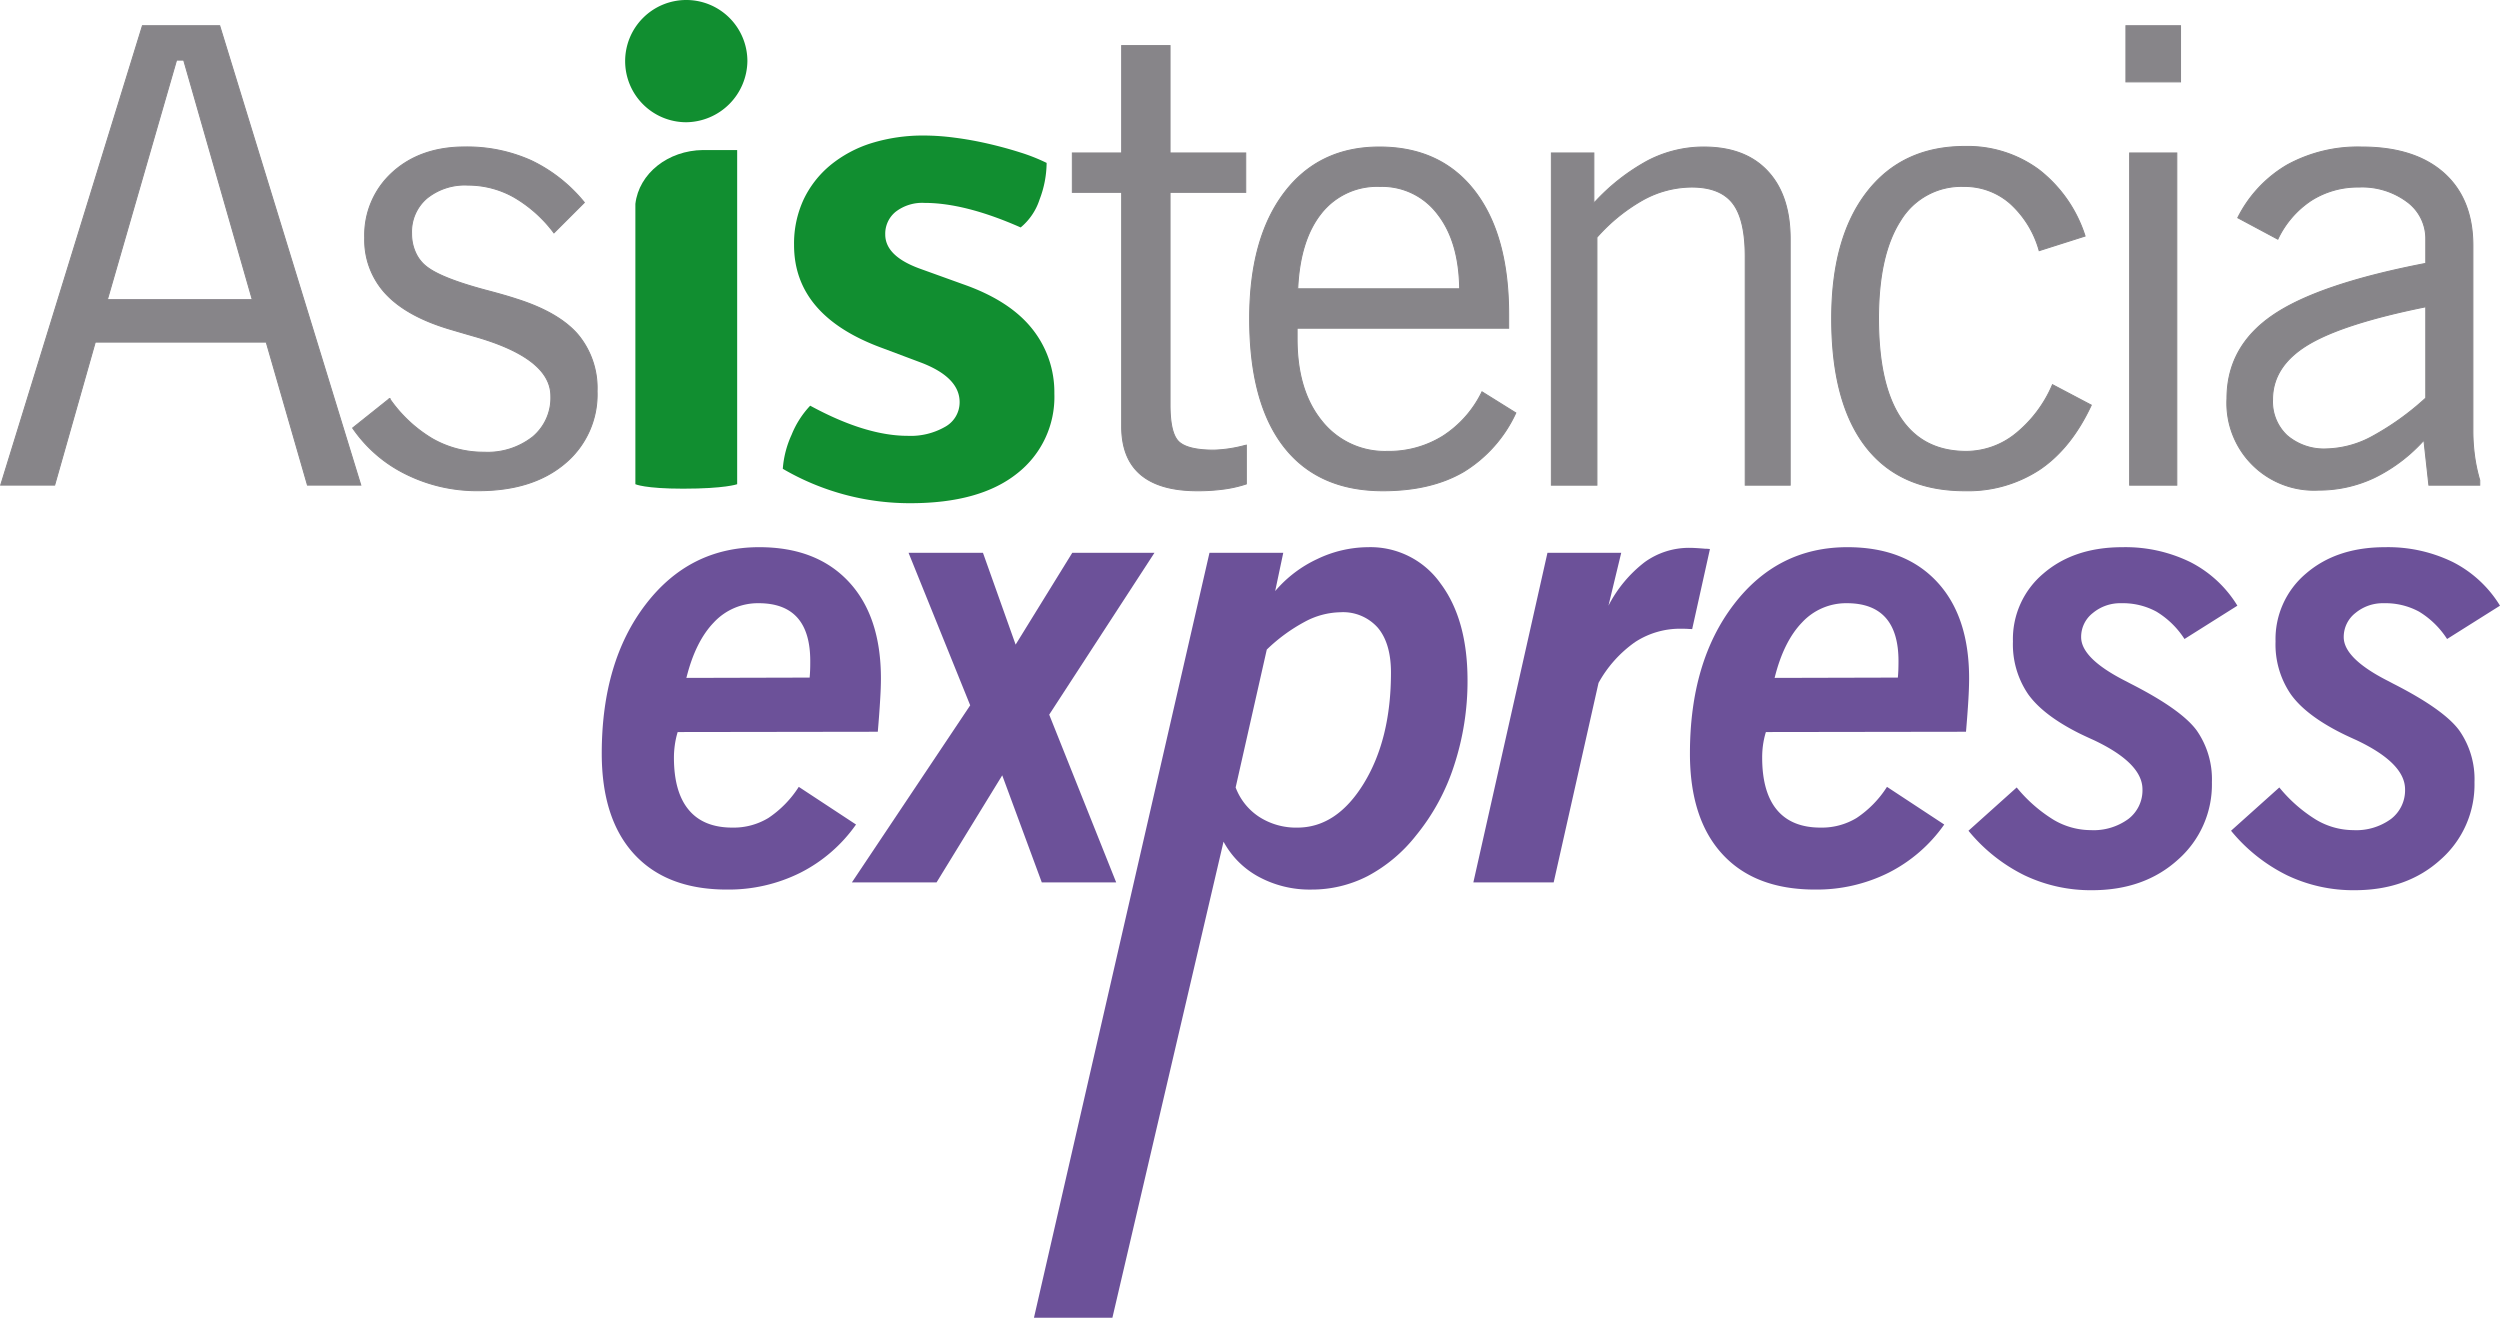
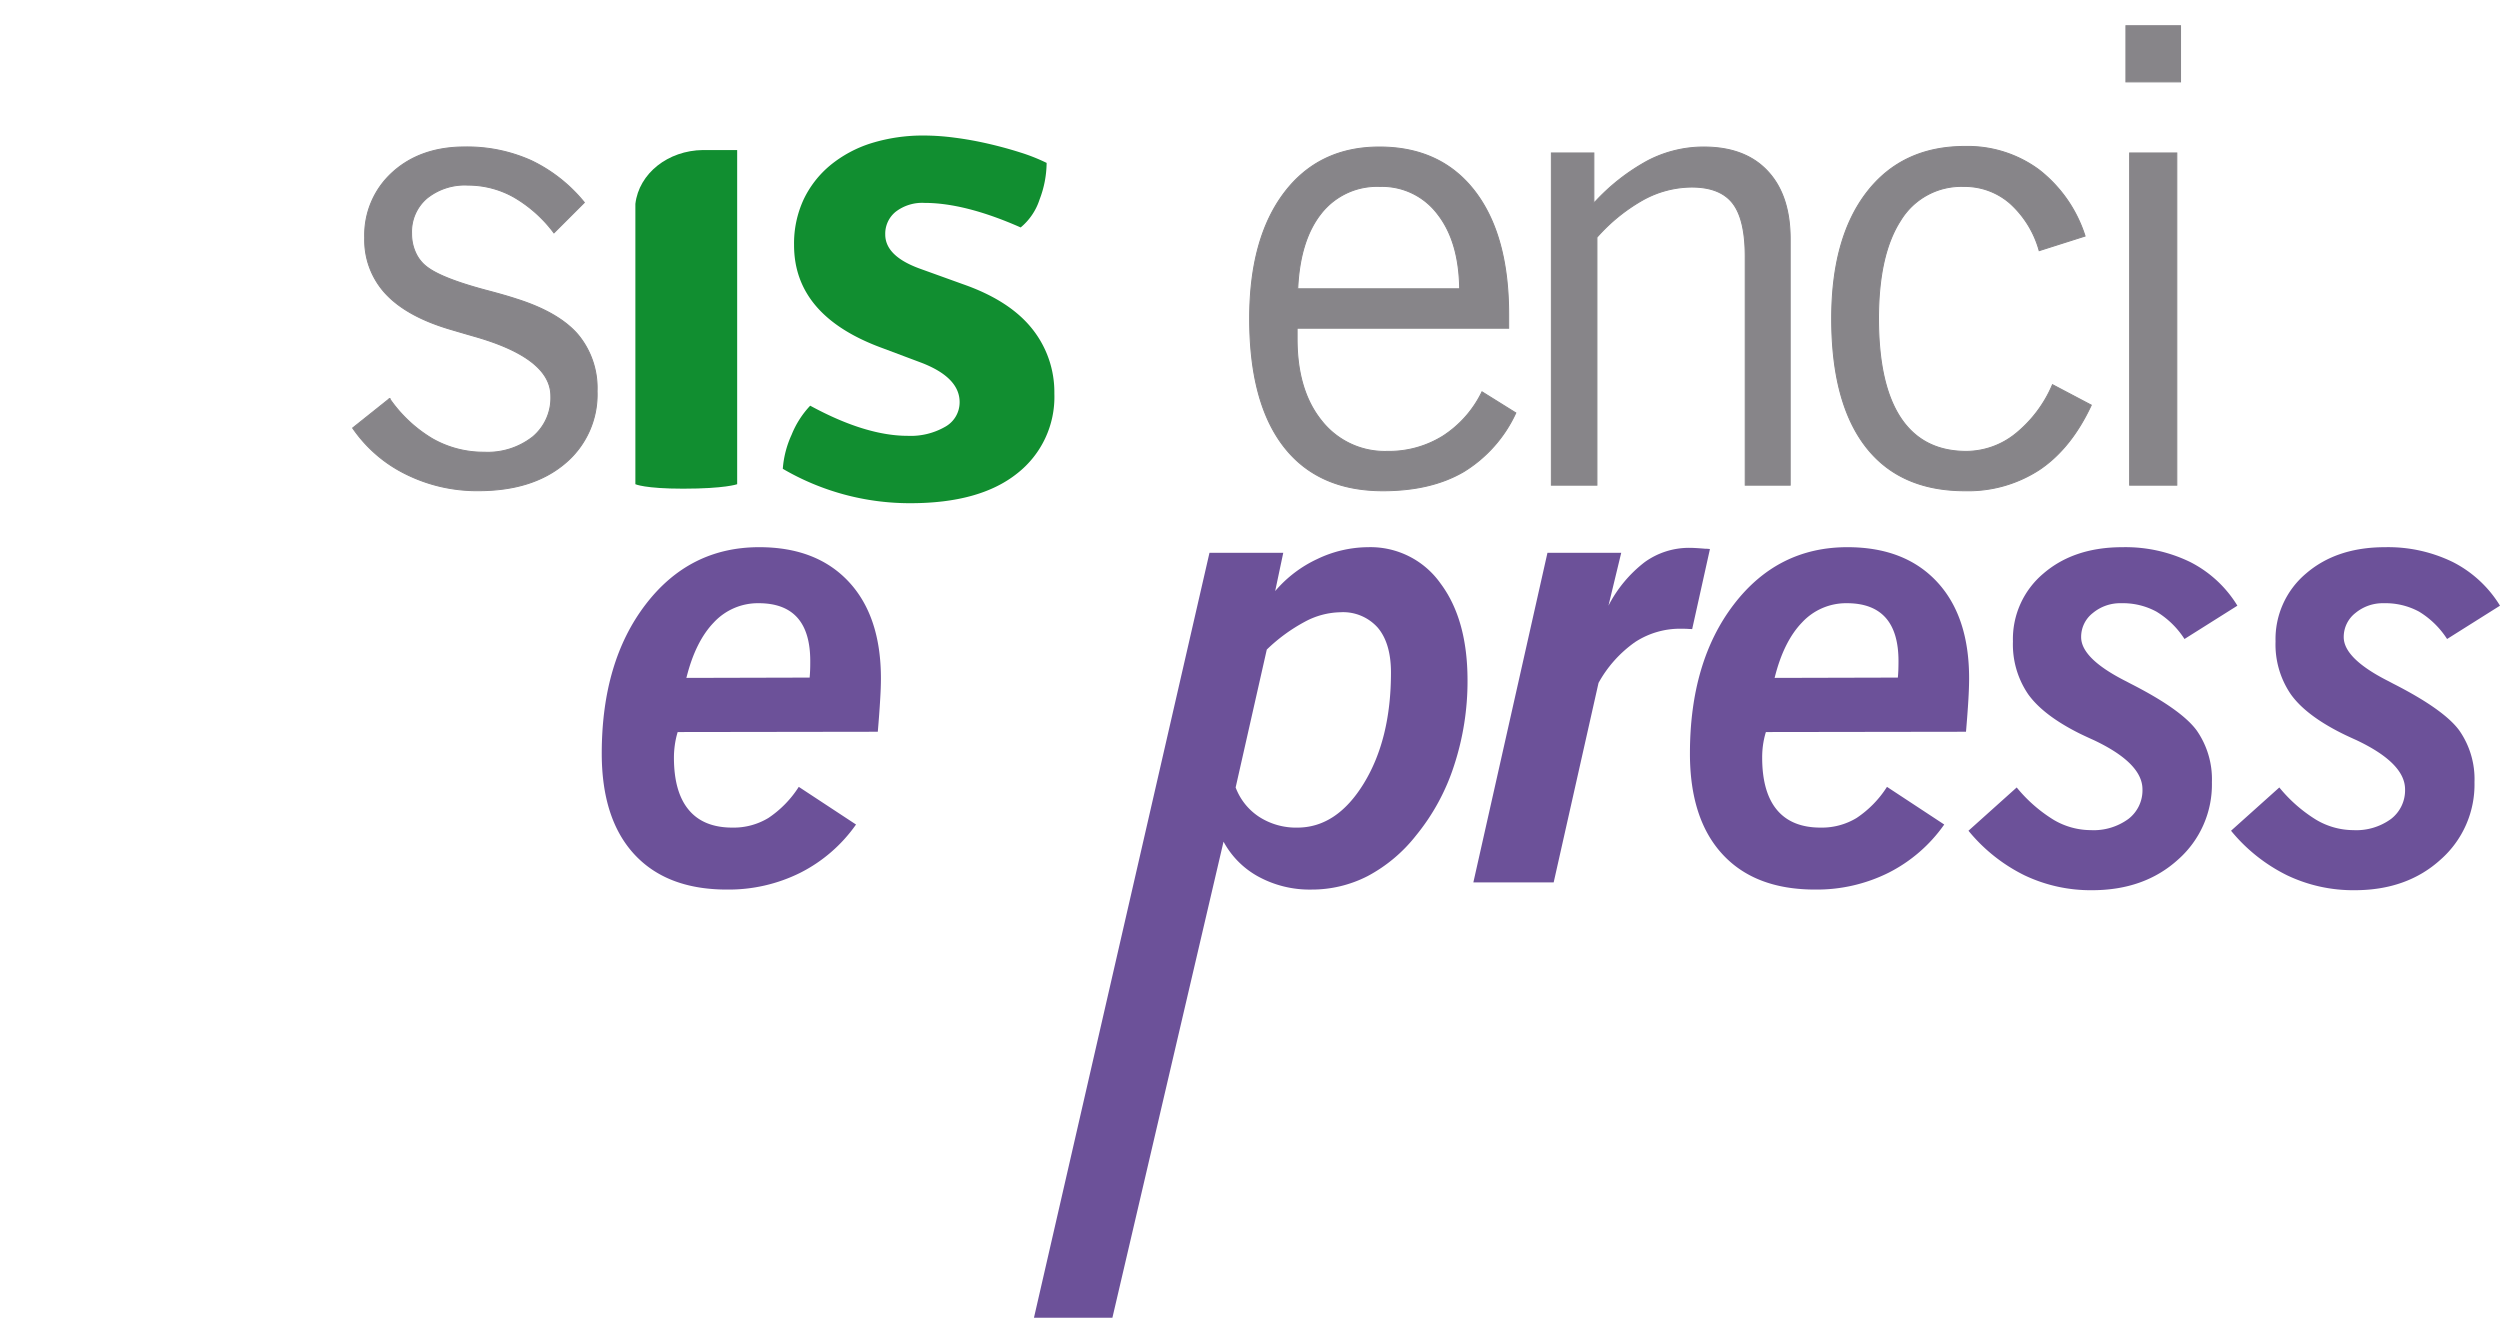
<svg xmlns="http://www.w3.org/2000/svg" id="Layer_1" data-name="Layer 1" width="447.745" height="236" viewBox="0 0 447.745 236">
  <defs>
    <style>
      .cls-1, .cls-2 {
        fill: #878589;
        stroke: #878589;
        stroke-miterlimit: 10;
      }

      .cls-1 {
        stroke-width: 0.181px;
      }

      .cls-2 {
        stroke-width: 0.181px;
      }

      .cls-3 {
        fill: #118e30;
      }

      .cls-4 {
        fill: #6c5199;
      }
    </style>
  </defs>
  <g>
    <g>
      <g>
-         <path class="cls-1" d="M458.926,352.884,484.314,270.598h13.836l25.273,82.286H513.868l-7.386-25.611H475.87l-7.274,25.611Zm19.112-33.223h25.948L491.7,276.766h-1.271Z" transform="translate(-458.804 -266)" />
        <path class="cls-1" d="M521.961,342.658l6.613-5.277a24.635,24.635,0,0,0,7.724,7.226,18.451,18.451,0,0,0,9.22,2.384,13.051,13.051,0,0,0,8.698-2.746,9.096,9.096,0,0,0,3.244-7.306q0-6.782-13.613-10.675c-2.036-.585-3.606-1.048-4.72-1.382q-7.555-2.287-11.277-6.314a14.107,14.107,0,0,1-3.728-9.969,15.141,15.141,0,0,1,5.002-11.75q5.002-4.527,12.948-4.529a27.986,27.986,0,0,1,11.89,2.447,27.487,27.487,0,0,1,9.499,7.501l-5.447,5.443a23.961,23.961,0,0,0-7.187-6.415,16.775,16.775,0,0,0-8.253-2.144,10.778,10.778,0,0,0-7.33,2.367,7.891,7.891,0,0,0-2.726,6.297,8.089,8.089,0,0,0,.776,3.564,6.555,6.555,0,0,0,2.221,2.61q2.725,1.943,10.163,3.944,3.619.95,5.618,1.615,7.555,2.386,10.998,6.356a14.951,14.951,0,0,1,3.446,10.143,16.083,16.083,0,0,1-5.778,12.969q-5.774,4.871-15.499,4.866a28.569,28.569,0,0,1-12.917-2.948A24.778,24.778,0,0,1,521.961,342.658Z" transform="translate(-458.804 -266)" />
      </g>
      <g>
-         <path class="cls-2" d="M682.022,345.728v6.944a22.29,22.29,0,0,1-3.968.915,34.473,34.473,0,0,1-4.803.307q-6.725,0-10.146-2.886-3.415-2.887-3.414-8.67V300.452h-8.834v-7.059h8.834V274.166h8.667v19.227h13.557v7.059H668.357v38.106q0,5.122,1.612,6.589,1.614,1.467,6.22,1.472a23.851,23.851,0,0,0,5.559-.835Z" transform="translate(-458.804 -266)" />
        <path class="cls-2" d="M724.228,336.174l6.056,3.776a24.138,24.138,0,0,1-9.335,10.529q-5.837,3.415-14.448,3.415-11.606,0-17.748-7.887-6.14-7.9-6.14-22.948,0-14.332,6.195-22.527,6.198-8.187,17.028-8.2,10.995,0,17.086,7.894,6.077,7.889,6.081,22.057v2.502H691.113v1.942q0,9.226,4.413,14.667a14.384,14.384,0,0,0,11.754,5.447,18.258,18.258,0,0,0,9.972-2.756A19.503,19.503,0,0,0,724.228,336.174Zm-33.003-18.451h29.001q-.105-8.495-3.972-13.415a12.45,12.45,0,0,0-10.31-4.918,12.703,12.703,0,0,0-10.494,4.803Q691.613,309.007,691.225,317.723Z" transform="translate(-458.804 -266)" />
        <path class="cls-2" d="M736.651,352.895V293.393h7.612v8.998a36.678,36.678,0,0,1,9.669-7.612,21.712,21.712,0,0,1,10-2.447q7.44,0,11.465,4.337,4.036,4.333,4.027,12.168v44.058h-8.055V311.952q0-6.673-2.245-9.561-2.256-2.882-7.31-2.889a18.213,18.213,0,0,0-8.66,2.249,31.855,31.855,0,0,0-8.343,6.752v44.392Z" transform="translate(-458.804 -266)" />
        <path class="cls-2" d="M833.35,338.558q-3.602,7.727-9.241,11.531a23.357,23.357,0,0,1-13.373,3.805q-11.664,0-17.772-7.887-6.109-7.9-6.112-22.948,0-14.494,6.335-22.666,6.333-8.171,17.549-8.165a21.467,21.467,0,0,1,13.254,4.191,24.365,24.365,0,0,1,8.249,11.862l-8.221,2.614a17.787,17.787,0,0,0-5.253-8.503,12.33,12.33,0,0,0-8.245-3.001,12.69,12.69,0,0,0-11.333,6.112q-3.947,6.119-3.944,17.556,0,11.784,3.968,17.779,3.974,5.999,11.754,6.004a14.139,14.139,0,0,0,8.778-3.118,22.631,22.631,0,0,0,6.658-8.831Z" transform="translate(-458.804 -266)" />
        <path class="cls-2" d="M839.552,280.667V270.609H849.333v10.059Zm.665,72.227V293.393h8.451v59.502Z" transform="translate(-458.804 -266)" />
-         <path class="cls-2" d="M892.921,344.837a29.052,29.052,0,0,1-8.889,6.721,23.22,23.22,0,0,1-9.996,2.221,15.603,15.603,0,0,1-16.387-16.39q0-9.273,8.166-14.887,8.155-5.613,27.441-9.331V308.837a8.177,8.177,0,0,0-3.331-6.693,13.474,13.474,0,0,0-8.615-2.642,15.524,15.524,0,0,0-8.555,2.391,17.004,17.004,0,0,0-5.997,6.944L859.587,305.001a22.742,22.742,0,0,1,8.865-9.471,26.342,26.342,0,0,1,13.306-3.199q9.497,0,14.723,4.647,5.216,4.641,5.214,13.025v33.223a33.32,33.32,0,0,0,.31,4.504,29.437,29.437,0,0,0,.919,4.274v.891h-9.112Zm.334-7.553V320.946q-14.89,3.007-21.169,6.836-6.276,3.832-6.272,9.78a8.302,8.302,0,0,0,2.607,6.443,10.142,10.142,0,0,0,7.118,2.391,17.928,17.928,0,0,0,8.11-2.224A48.51,48.51,0,0,0,893.255,337.284Z" transform="translate(-458.804 -266)" />
      </g>
      <path class="cls-3" d="M590.829,352.721s-2.154.8-9.683.8c-6.864,0-8.548-.8-8.548-.8v-50.205c.64-5.454,5.844-9.571,12.102-9.645h6.129Z" transform="translate(-458.804 -266)" />
-       <path class="cls-3" d="M581.713,287.893a10.947,10.947,0,1,1,10.947-10.947A11.09,11.09,0,0,1,581.713,287.893" transform="translate(-458.804 -266)" />
      <path class="cls-3" d="M599.001,349.96a17.701,17.701,0,0,1,1.576-6.091,16.579,16.579,0,0,1,3.331-5.211q9.92,5.399,17.466,5.399a12.389,12.389,0,0,0,6.725-1.632,5.01,5.01,0,0,0,2.572-4.403c0-2.924-2.259-5.276-6.78-7.031l-7.042-2.645q-15.84-5.775-15.83-18.469a18.732,18.732,0,0,1,1.692-8.106,17.999,17.999,0,0,1,4.775-6.157,21.889,21.889,0,0,1,7.355-3.964,31.21,31.21,0,0,1,9.551-1.375,42.027,42.027,0,0,1,5.339.376c1.967.247,3.958.609,5.966,1.065,2.015.463,3.936.985,5.785,1.573a32.968,32.968,0,0,1,4.772,1.887,18.678,18.678,0,0,1-1.257,6.534,10.839,10.839,0,0,1-3.393,5.026q-9.93-4.391-17.212-4.396a7.796,7.796,0,0,0-5.155,1.57,5.058,5.058,0,0,0-1.887,4.083c0,2.597,2.088,4.65,6.286,6.154l7.664,2.764q8.286,2.898,12.318,7.922a18.172,18.172,0,0,1,4.02,11.684,17.371,17.371,0,0,1-6.658,14.271Q634.304,356.121,621.876,356.121a45.023,45.023,0,0,1-22.875-6.161" transform="translate(-458.804 -266)" />
    </g>
    <g>
      <path class="cls-4" d="M601.863,406.924l10.254,6.746a27.15,27.15,0,0,1-9.982,8.642,28.773,28.773,0,0,1-13.154,3.007q-10.75,0-16.585-6.328-5.816-6.322-5.82-18.037,0-16.436,7.86-26.697,7.852-10.259,20.348-10.257,10.249,0,16.025,6.188,5.769,6.187,5.767,17.334,0,1.623-.143,3.877c-.087,1.503-.223,3.39-.418,5.656l-35.843.052a15.339,15.339,0,0,0-.522,2.43,16.015,16.015,0,0,0-.146,2.144q0,6.192,2.652,9.367,2.642,3.179,7.831,3.174a12.016,12.016,0,0,0,6.436-1.726A18.917,18.917,0,0,0,601.863,406.924Zm-20.128-19.513,22.074-.056c.038-.411.066-.836.083-1.281.021-.438.028-1.002.028-1.674q0-5.184-2.307-7.773-2.318-2.594-6.941-2.593a10.756,10.756,0,0,0-8.005,3.425Q583.346,380.891,581.735,387.412Z" transform="translate(-458.804 -266)" />
-       <path class="cls-4" d="M611.379,424.032l21.187-31.712-11.044-27.316h13.328l5.851,16.443,10.146-16.443h14.72L646.715,393.99l11.994,30.041H645.385L638.302,404.86l-11.761,19.171Z" transform="translate(-458.804 -266)" />
      <path class="cls-4" d="M643.985,502l31.435-136.997h13.213L687.185,371.86a22.164,22.164,0,0,1,7.549-5.743,21.246,21.246,0,0,1,9.119-2.116,15.352,15.352,0,0,1,12.931,6.47q4.85,6.464,4.852,17.389a48.436,48.436,0,0,1-2.391,15.189,38.371,38.371,0,0,1-6.864,12.624A27.326,27.326,0,0,1,703.766,422.897a21.851,21.851,0,0,1-10.118,2.423,19.15,19.15,0,0,1-9.36-2.259,15.55,15.55,0,0,1-6.352-6.324L658.033,502Zm36.12-94.968a10.814,10.814,0,0,0,4.267,5.301,12.183,12.183,0,0,0,6.77,1.89q7.08,0,11.932-7.94,4.85-7.941,4.852-19.819c0-3.487-.787-6.171-2.346-8.026a8.312,8.312,0,0,0-6.746-2.784,13.899,13.899,0,0,0-6.328,1.695,30.403,30.403,0,0,0-6.825,4.991Z" transform="translate(-458.804 -266)" />
      <path class="cls-4" d="M722.68,424.032l13.271-59.028h13.213l-2.287,9.471a23.162,23.162,0,0,1,6.491-7.8,13.545,13.545,0,0,1,8.055-2.558c.557,0,1.49.049,2.788.16a5.074,5.074,0,0,1,.839.059l-3.178,14.326c-.223,0-.474-.007-.752-.028-.282-.017-.679-.031-1.194-.031a14.72,14.72,0,0,0-8.256,2.374,21.812,21.812,0,0,0-6.572,7.33l-8.033,35.725Z" transform="translate(-458.804 -266)" />
      <path class="cls-4" d="M796.759,406.924l10.254,6.746a27.088,27.088,0,0,1-9.982,8.642,28.776,28.776,0,0,1-13.15,3.007q-10.766,0-16.586-6.328-5.831-6.322-5.826-18.037,0-16.436,7.859-26.697,7.857-10.259,20.351-10.257,10.249,0,16.025,6.188,5.775,6.187,5.764,17.334,0,1.623-.136,3.877-.131,2.255-.421,5.656l-35.84.052a15.128,15.128,0,0,0-.53,2.43,16.101,16.101,0,0,0-.135,2.144q0,6.192,2.642,9.367,2.652,3.179,7.835,3.174a12.016,12.016,0,0,0,6.436-1.726A18.795,18.795,0,0,0,796.759,406.924Zm-20.125-19.513,22.07-.056c.042-.411.066-.836.088-1.281.014-.438.028-1.002.028-1.674q0-5.184-2.311-7.773-2.323-2.594-6.94-2.593a10.748,10.748,0,0,0-8.002,3.425Q778.245,380.891,776.634,387.412Z" transform="translate(-458.804 -266)" />
      <path class="cls-4" d="M811.353,414.783l8.639-7.751a26.4,26.4,0,0,0,6.575,5.774,13.148,13.148,0,0,0,6.69,1.869,10.536,10.536,0,0,0,6.746-2.008,6.464,6.464,0,0,0,2.513-5.298q0-4.688-8.695-8.806c-1.159-.522-2.029-.929-2.631-1.228-4.302-2.158-7.358-4.49-9.161-7.024a15.809,15.809,0,0,1-2.712-9.422,15.335,15.335,0,0,1,5.465-12.178q5.477-4.715,14.163-4.709a26.401,26.401,0,0,1,12.154,2.673,21.059,21.059,0,0,1,8.417,7.8l-9.474,5.969a15.506,15.506,0,0,0-5.026-4.901,12.566,12.566,0,0,0-6.293-1.507,7.656,7.656,0,0,0-5.096,1.754,5.413,5.413,0,0,0-2.095,4.32q0,3.853,8.079,7.922c.411.219.735.39.954.501q8.918,4.563,11.65,8.273a15.258,15.258,0,0,1,2.736,9.286,17.927,17.927,0,0,1-6.049,13.846q-6.051,5.498-15.419,5.496a27.512,27.512,0,0,1-12.123-2.68A30.162,30.162,0,0,1,811.353,414.783Z" transform="translate(-458.804 -266)" />
      <path class="cls-4" d="M858.38,414.783l8.646-7.751a26.272,26.272,0,0,0,6.575,5.774,13.147,13.147,0,0,0,6.69,1.869,10.547,10.547,0,0,0,6.749-2.008,6.467,6.467,0,0,0,2.506-5.298q0-4.688-8.695-8.806c-1.159-.522-2.029-.929-2.624-1.228-4.309-2.158-7.372-4.49-9.165-7.024a15.785,15.785,0,0,1-2.712-9.422,15.347,15.347,0,0,1,5.465-12.178q5.472-4.715,14.16-4.709a26.403,26.403,0,0,1,12.154,2.673,21.112,21.112,0,0,1,8.42,7.8l-9.478,5.969a15.556,15.556,0,0,0-5.019-4.901,12.604,12.604,0,0,0-6.3-1.507,7.673,7.673,0,0,0-5.099,1.754,5.432,5.432,0,0,0-2.092,4.32q0,3.853,8.086,7.922c.411.219.727.39.95.501q8.917,4.563,11.647,8.273a15.213,15.213,0,0,1,2.735,9.286,17.907,17.907,0,0,1-6.053,13.846q-6.046,5.498-15.412,5.496a27.474,27.474,0,0,1-12.12-2.68A30.231,30.231,0,0,1,858.38,414.783Z" transform="translate(-458.804 -266)" />
    </g>
  </g>
</svg>